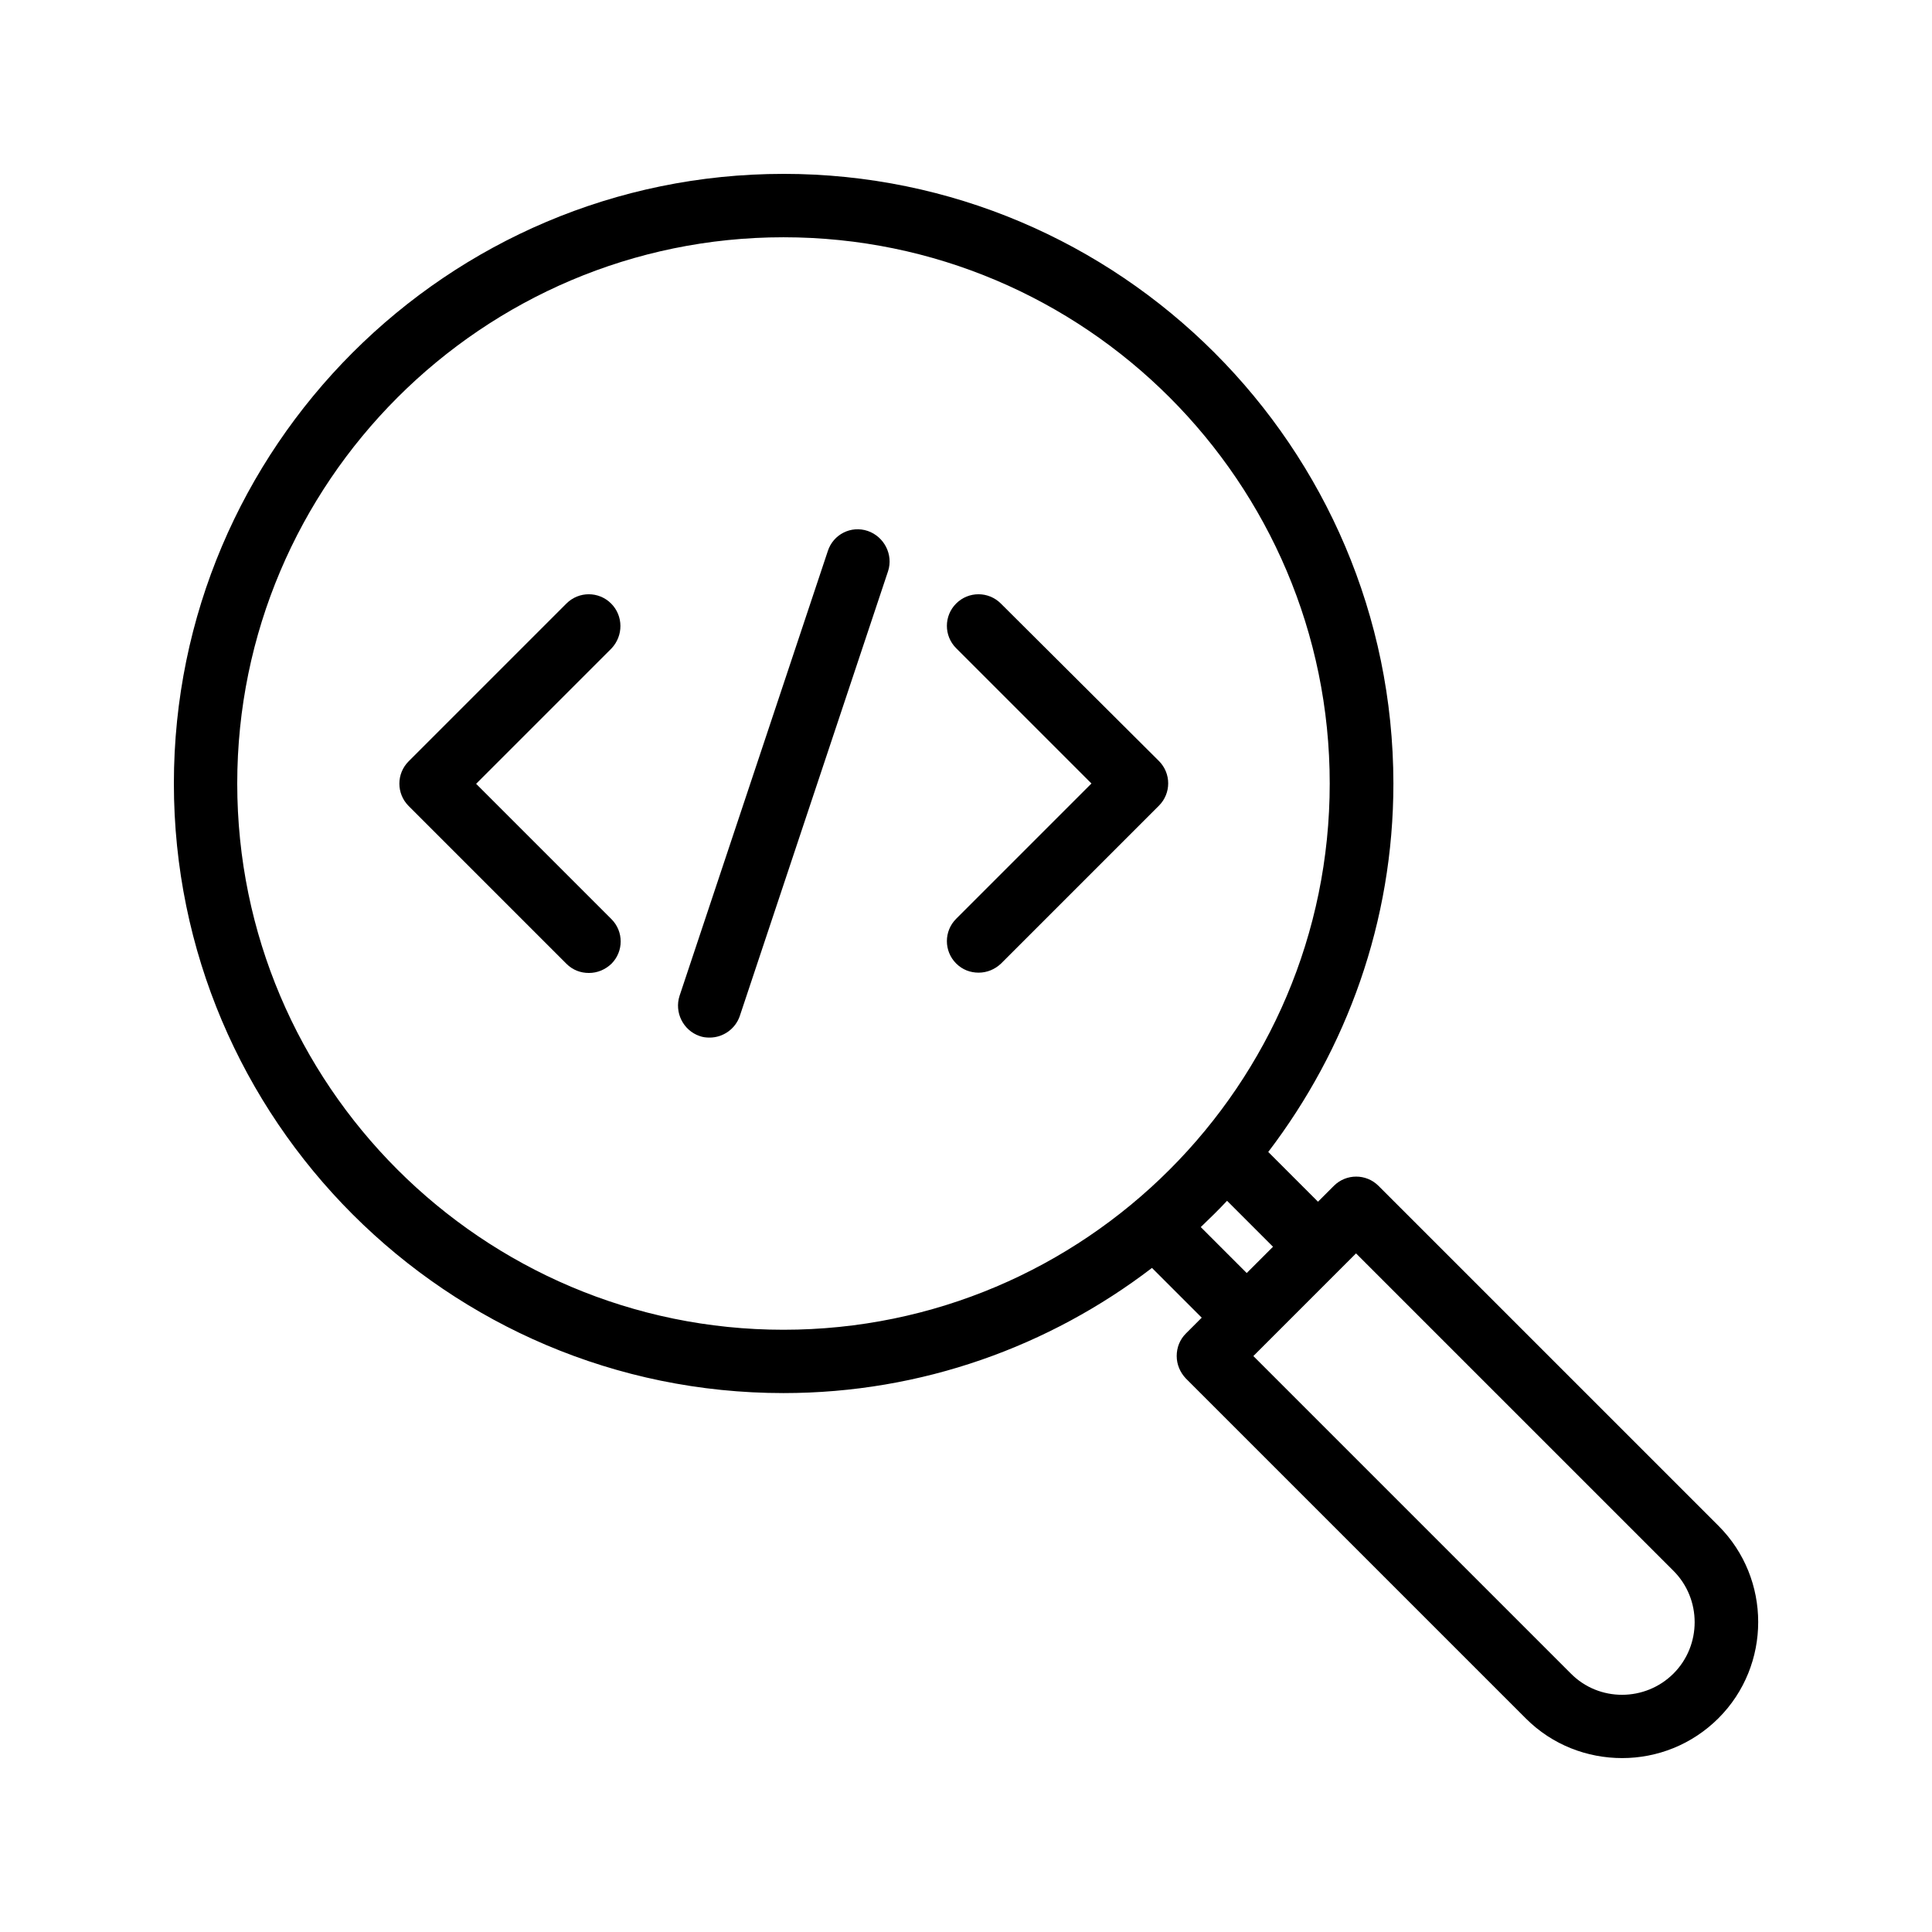
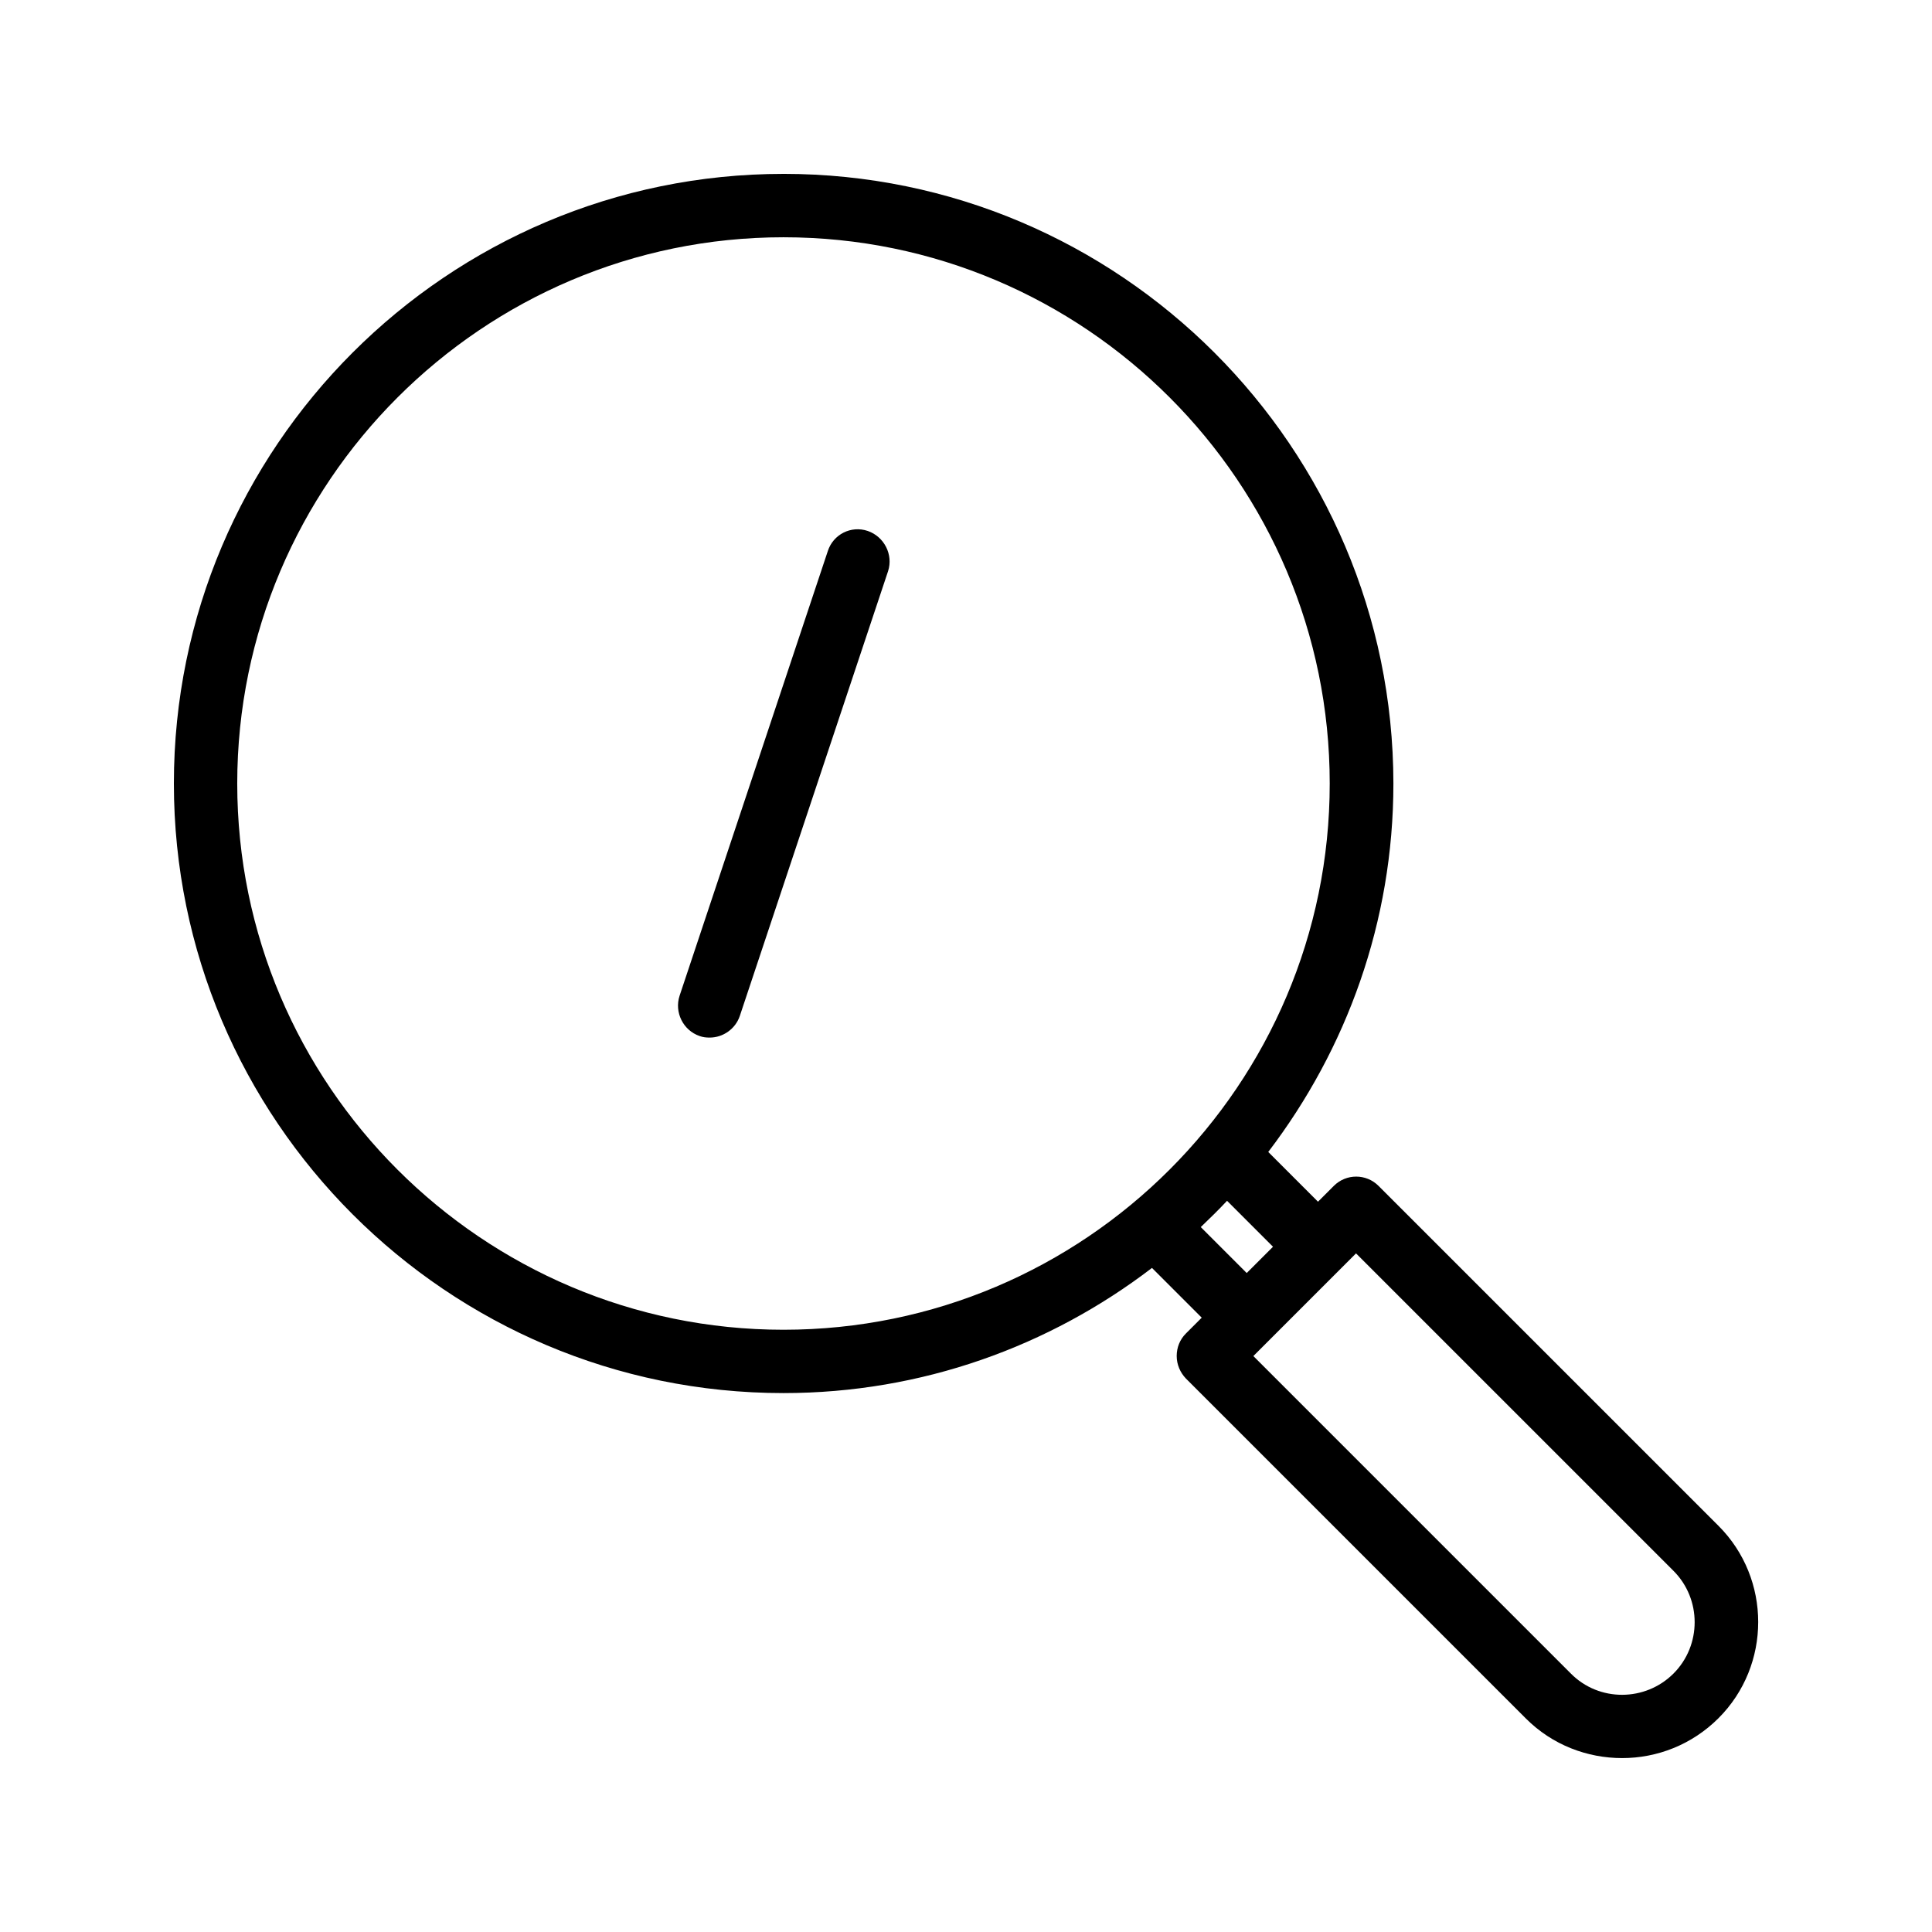
<svg xmlns="http://www.w3.org/2000/svg" fill="#000000" width="800px" height="800px" version="1.1" viewBox="144 144 512 512">
  <g>
    <path d="m351.63 190.08c-89.09 0-161.55 72.465-161.55 161.55 0 89.09 72.465 161.55 161.55 161.55 36.695 0 70.535-12.426 97.656-33.168l13.184 13.184-4.199 4.199c-1.594 1.594-2.434 3.695-2.434 5.961s0.922 4.367 2.434 5.961l90.098 90.098c7.055 7.055 16.289 10.496 25.527 10.496 9.238 0 18.473-3.527 25.527-10.578 14.023-14.023 14.023-36.945 0-50.969l-90.102-90.098c-3.273-3.273-8.566-3.273-11.84 0l-4.199 4.199-13.184-13.184c20.738-27.207 33.168-60.961 33.168-97.656-0.082-89.09-72.547-161.55-161.64-161.55zm151.73 286.08 84.137 84.137c7.473 7.473 7.473 19.734 0 27.207s-19.734 7.559-27.207 0l-84.137-84.137zm-22-1.762-6.969 6.969-12.176-12.176c2.352-2.266 4.703-4.535 6.969-6.969zm-129.73 22c-79.77 0-144.76-64.906-144.76-144.76 0-79.77 64.992-144.76 144.76-144.76 79.855 0 144.76 64.906 144.76 144.76 0 79.855-64.906 144.76-144.76 144.76z" />
-     <path d="m409.23 303.94c-3.273-3.273-8.566-3.273-11.84 0-3.273 3.273-3.273 8.566 0 11.84l35.855 35.855-35.855 35.855c-3.273 3.273-3.273 8.566 0 11.84 1.68 1.68 3.777 2.434 5.961 2.434 2.184 0 4.281-0.84 5.961-2.434l41.816-41.816c3.273-3.273 3.273-8.566 0-11.84z" />
-     <path d="m305.95 303.94c-3.273-3.273-8.566-3.273-11.84 0l-41.816 41.816c-3.273 3.273-3.273 8.566 0 11.84l41.816 41.816c1.68 1.68 3.777 2.434 5.961 2.434 2.184 0 4.281-0.84 5.961-2.434 3.273-3.273 3.273-8.566 0-11.84l-35.855-35.855 35.855-35.855c3.195-3.356 3.195-8.645-0.082-11.922z" />
    <path d="m373.97 284.71c-4.449-1.512-9.152 0.922-10.578 5.289l-39.297 117.89c-1.426 4.367 0.922 9.152 5.289 10.664 0.922 0.336 1.762 0.418 2.688 0.418 3.527 0 6.801-2.266 7.977-5.711l39.297-117.89c1.426-4.363-1.008-9.148-5.375-10.66z" />
  </g>
</svg>